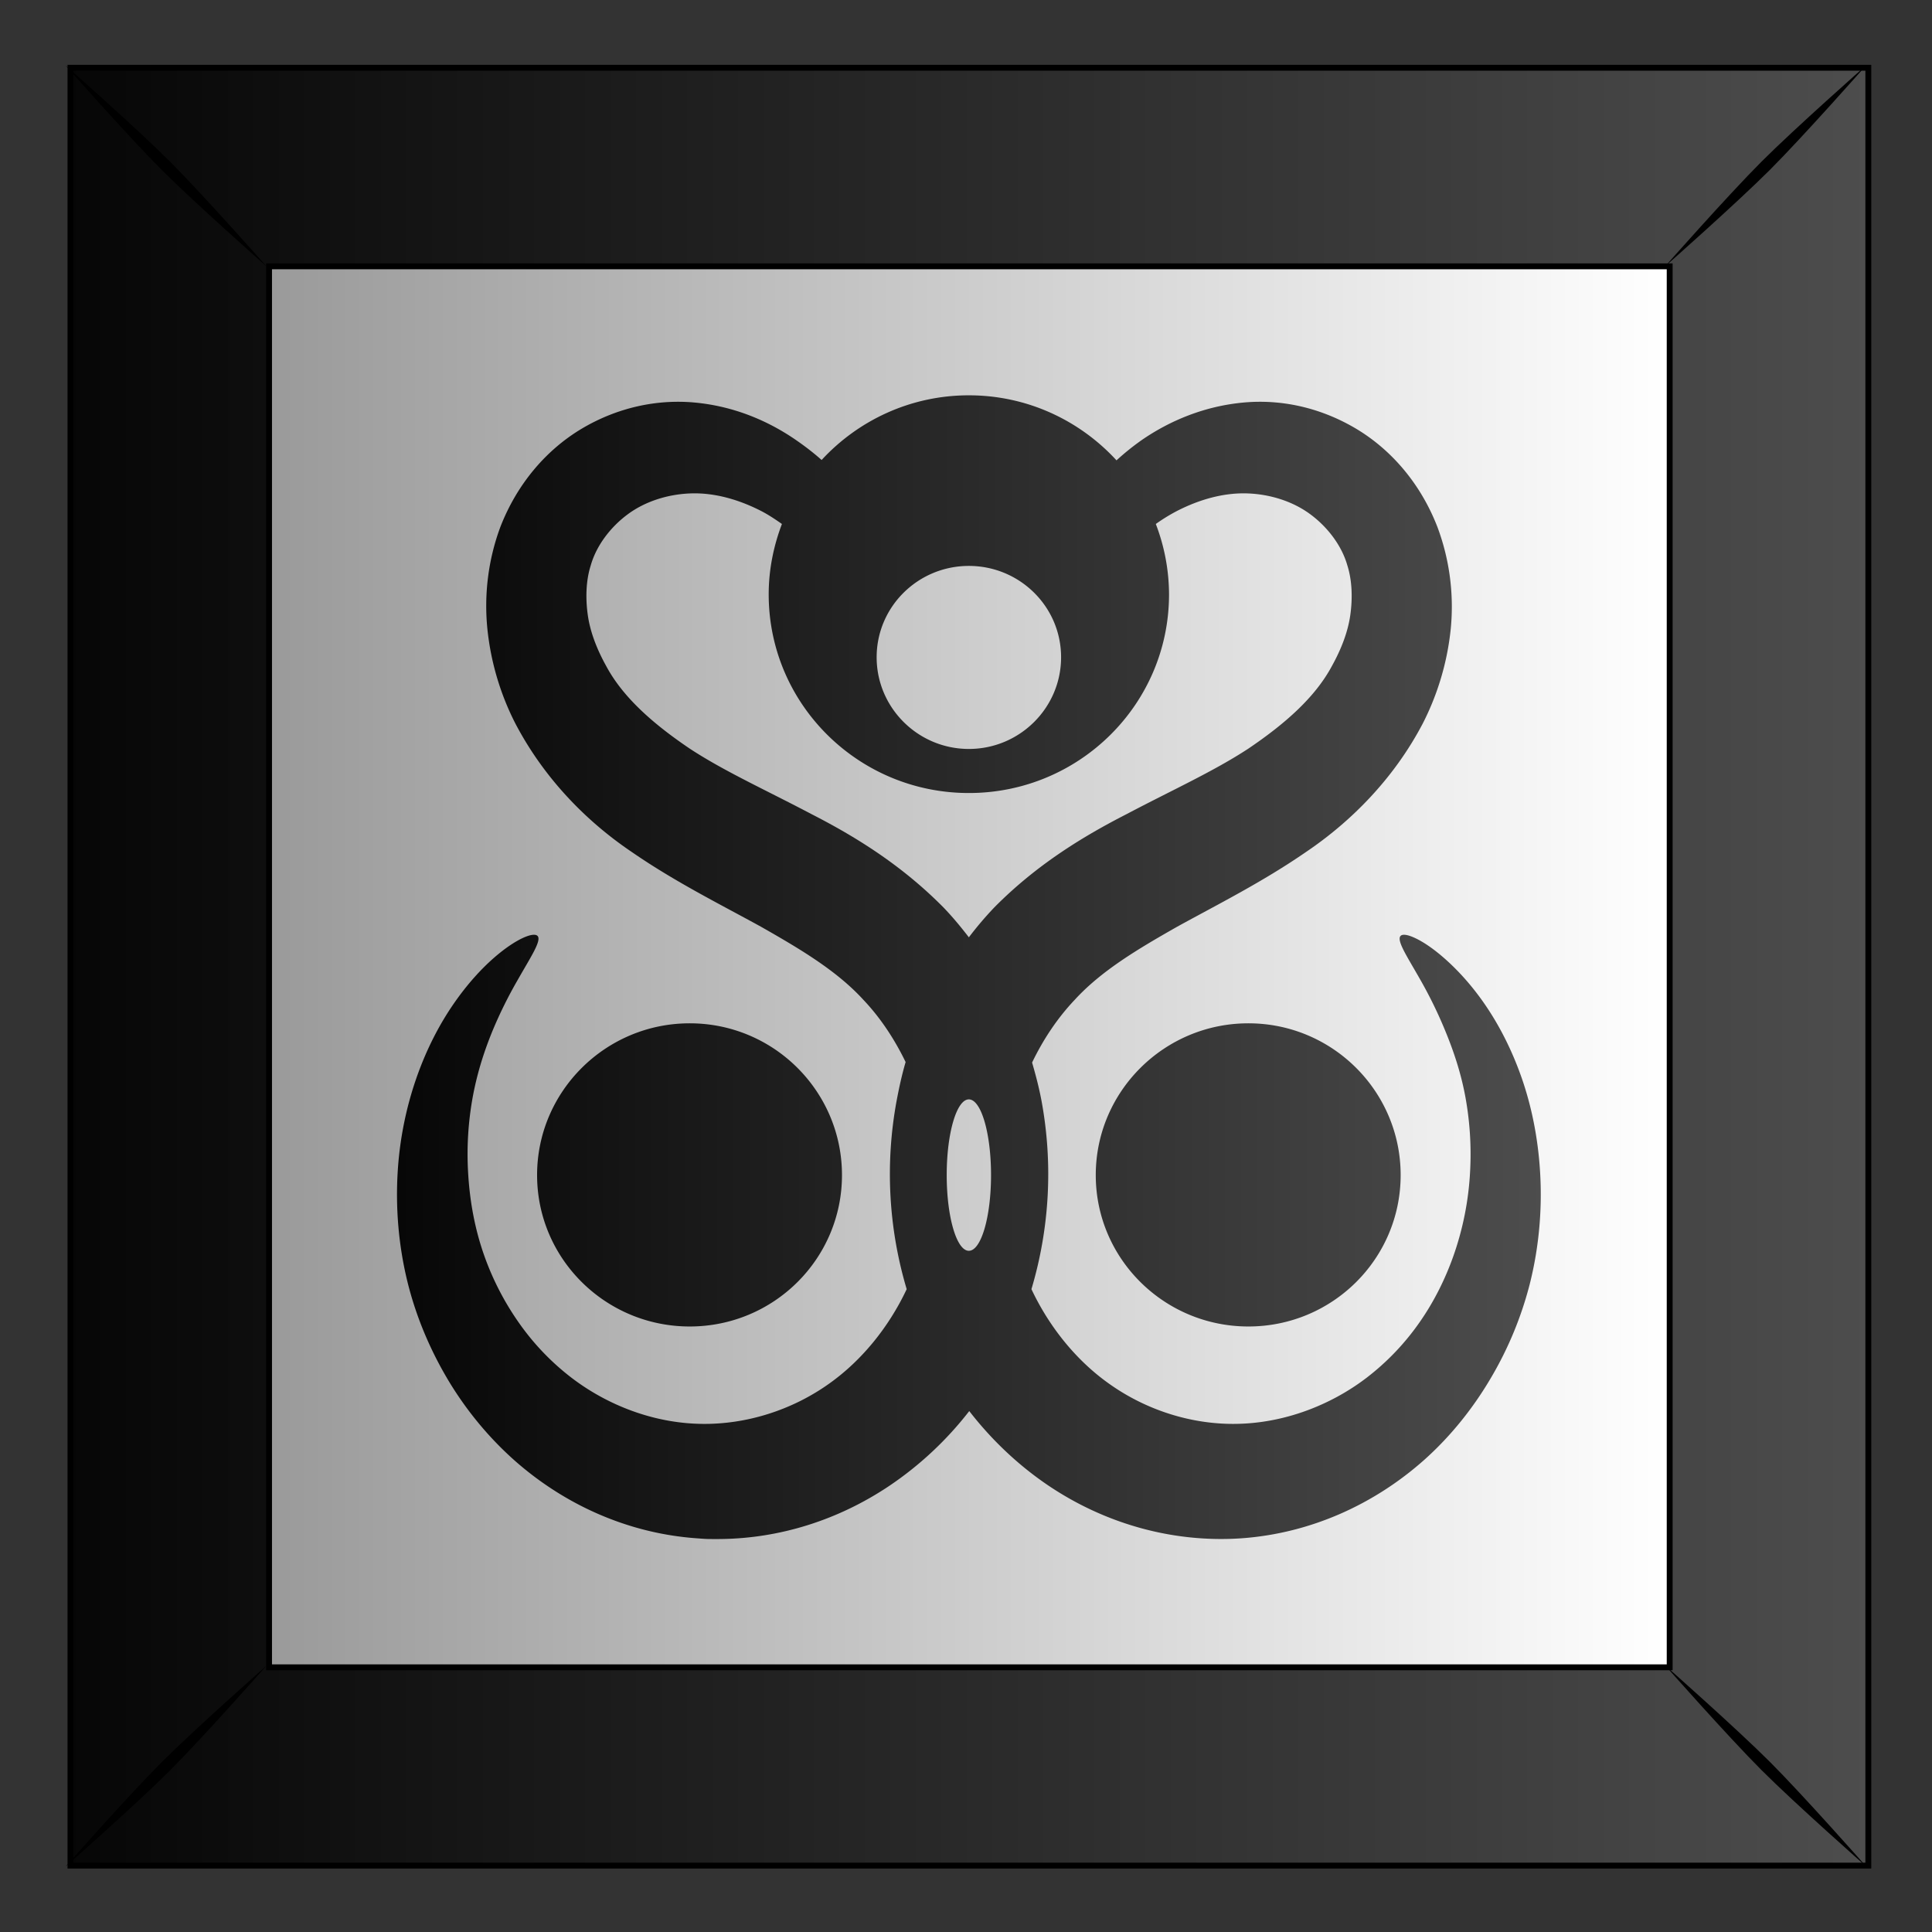
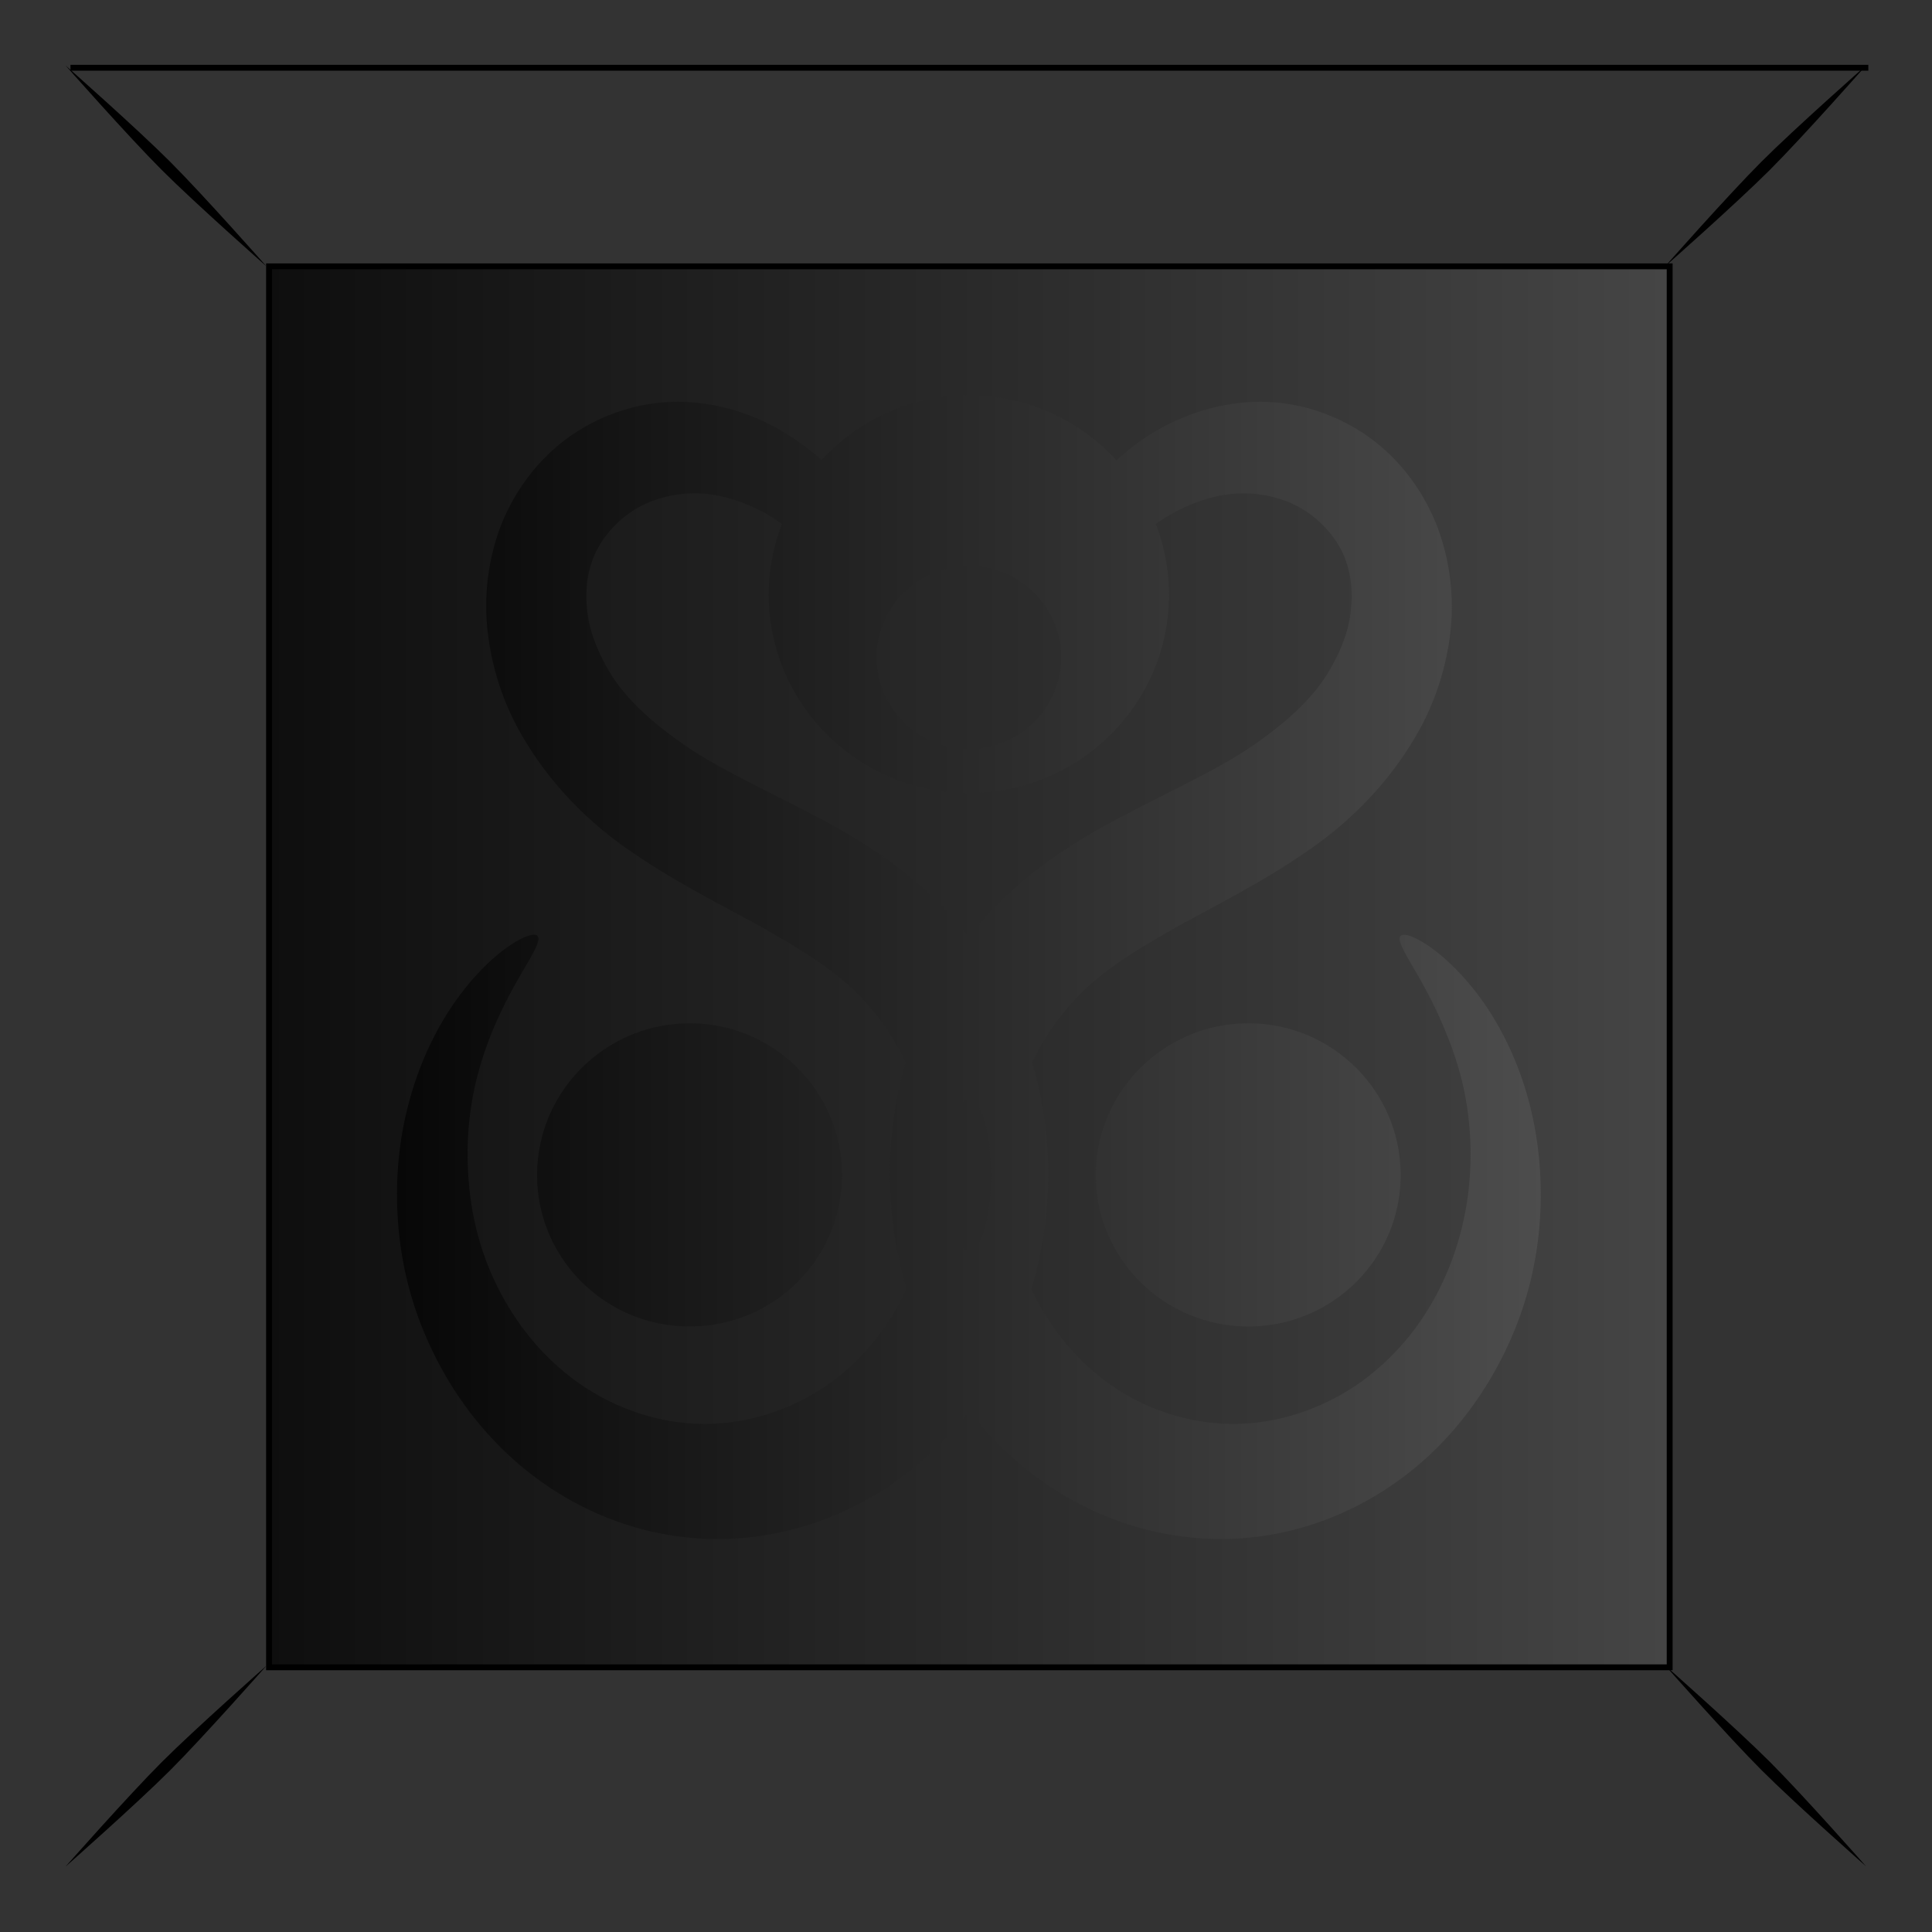
<svg xmlns="http://www.w3.org/2000/svg" xmlns:xlink="http://www.w3.org/1999/xlink" viewBox="0 0 300 300">
  <rect x="0" y="0" width="300" height="300" fill="#333333" stroke="none" />
  <defs>
    <linearGradient id="a">
      <stop offset="0" />
      <stop stop-color="#4d4d4d" offset="1" />
    </linearGradient>
    <linearGradient id="b" y2="102.69" gradientUnits="userSpaceOnUse" x2="331.26" gradientTransform="translate(632.45 159.99)" y1="102.69" x1="454.85">
      <stop stop-color="#fff" offset="0" />
      <stop stop-color="#999" offset="1" />
    </linearGradient>
    <linearGradient id="c" y2="53.345" xlink:href="#a" gradientUnits="userSpaceOnUse" x2="472.53" gradientTransform="translate(632.45 159.99)" y1="53.345" x1="301.03" />
    <linearGradient id="d" y2="400.14" xlink:href="#a" gradientUnits="userSpaceOnUse" x2="915.33" y1="400.14" x1="805.14" />
  </defs>
-   <path fill="url(#b)" d="M947.53 134.74h157.18v157.18H947.53z" transform="translate(-1671.87 -228.777) scale(1.776)" />
-   <path d="M947.53 134.74v157.19h157.19V134.74H947.53zm17.362 17.362h122.46v122.49h-122.46v-122.49z" stroke="#000" stroke-width=".513" fill="url(#c)" transform="translate(-1671.87 -228.777) scale(1.776)" />
+   <path d="M947.53 134.74h157.19V134.74H947.53zm17.362 17.362h122.46v122.49h-122.46v-122.49z" stroke="#000" stroke-width=".513" fill="url(#c)" transform="translate(-1671.87 -228.777) scale(1.776)" />
  <path d="M10.167 10.152s9.714 11.004 14.948 16.237c5.233 5.234 16.277 14.988 16.277 14.988S31.637 30.333 26.404 25.1 10.167 10.152 10.167 10.152zM25.115 273.62c-5.234 5.233-14.948 16.237-14.948 16.237s11.003-9.715 16.237-14.948c5.233-5.233 14.988-16.277 14.988-16.277s-11.044 9.754-16.277 14.988zM273.542 25.084c-5.233 5.234-14.987 16.278-14.987 16.278s11.043-9.755 16.277-14.988c5.233-5.234 14.947-16.237 14.947-16.237s-11.003 9.714-16.237 14.947zm-14.987 233.514s9.754 11.044 14.987 16.277c5.234 5.234 16.237 14.948 16.237 14.948s-9.714-11.004-14.947-16.237c-5.234-5.233-16.278-14.988-16.278-14.988z" />
  <path d="M842.34 427.6c-.357-.004-.71-.038-1.063-.062-6.162-.437-11.68-3.038-15.938-6.805-2.426-2.154-4.432-4.67-5.969-7.303s-2.646-5.367-3.344-8.11c-.865-3.425-1.09-6.778-.906-9.82s.8-5.792 1.625-8.172c.93-2.676 2.11-4.858 3.313-6.588s2.415-3.025 3.469-3.946c1.054-.92 1.939-1.477 2.594-1.771.655-.294 1.103-.327 1.25-.125.147.203.015.631-.313 1.274-.328.644-.861 1.515-1.5 2.642a38.223 38.223 0 00-2.094 4.226c-.701 1.687-1.364 3.646-1.781 5.904a27.809 27.809 0 00-.406 6.619c.133 2.373.558 4.88 1.437 7.333a24.31 24.31 0 002.97 5.749 21.83 21.83 0 004.624 4.848c3.154 2.414 7.196 3.982 11.376 4.04 3.821.062 7.898-1.15 11.282-3.606 2.739-1.974 5.084-4.834 6.657-8.172a35.196 35.196 0 01-.875-16.5c.213-1.13.458-2.256.781-3.356-.98-2.028-2.223-3.895-3.688-5.438-2.338-2.56-5.56-4.463-8.969-6.401-3.589-1.974-7.509-3.921-11.282-6.526-4.036-2.722-7.7-6.495-10.188-11.249a23.406 23.406 0 01-2.437-8.235c-.31-3.04.08-6.102 1.125-8.918 1.498-3.872 4.089-6.785 7.063-8.576 3.209-1.922 6.654-2.598 9.813-2.331 3.494.3 6.543 1.597 9.031 3.325.778.54 1.519 1.111 2.188 1.709 3.196-3.462 7.777-5.655 12.876-5.655 5.115 0 9.71 2.206 12.907 5.686a21.92 21.92 0 012.156-1.74c2.489-1.728 5.569-3.025 9.063-3.325 3.16-.268 6.573.409 9.782 2.33 2.974 1.792 5.565 4.704 7.063 8.577a19.889 19.889 0 011.156 8.918 23.407 23.407 0 01-2.437 8.235c-2.488 4.753-6.184 8.527-10.22 11.25-3.772 2.604-7.661 4.551-11.25 6.525-3.41 1.938-6.631 3.84-8.97 6.401-1.474 1.553-2.735 3.424-3.718 5.469-.004.009.004.022 0 .031.315 1.08.603 2.185.812 3.294a35.196 35.196 0 01-.875 16.5c1.573 3.338 3.918 6.198 6.657 8.172 3.384 2.455 7.43 3.668 11.25 3.605 4.18-.057 8.254-1.626 11.408-4.04a21.833 21.833 0 004.625-4.847c1.27-1.815 2.237-3.781 2.938-5.749a26.192 26.192 0 001.469-7.333 27.806 27.806 0 00-.407-6.62c-.417-2.257-1.11-4.216-1.812-5.903a38.641 38.641 0 00-2.063-4.226c-.639-1.127-1.171-1.999-1.5-2.642-.329-.643-.46-1.072-.313-1.274.147-.202.564-.17 1.22.125.654.294 1.54.85 2.593 1.77 1.054.921 2.297 2.218 3.5 3.947s2.383 3.912 3.313 6.588c.825 2.38 1.41 5.13 1.594 8.172s-.04 6.395-.906 9.82a31.506 31.506 0 01-3.344 8.11c-1.537 2.633-3.512 5.15-5.938 7.303-4.259 3.767-9.776 6.368-15.938 6.805-5.634.388-11.6-1.078-16.845-4.6-2.569-1.73-4.932-3.937-6.938-6.525a30.151 30.151 0 01-6.97 6.526c-4.589 3.08-9.7 4.593-14.687 4.66-.356.006-.737.005-1.094 0zm-1.688-18.582c-7.357 0-13.344-5.921-13.344-13.238 0-7.316 5.987-13.269 13.344-13.269 7.358 0 13.313 5.952 13.313 13.269 0 7.316-5.955 13.238-13.313 13.238zm48.846 0c-7.357 0-13.344-5.921-13.344-13.238 0-7.316 5.987-13.269 13.344-13.269 7.358 0 13.313 5.952 13.313 13.269 0 7.316-5.955 13.238-13.313 13.238zm-24.439-6.619c1.073 0 1.938-2.96 1.938-6.619s-.865-6.618-1.938-6.618-1.937 2.96-1.937 6.618.864 6.62 1.937 6.62zm0-27.407a30.694 30.694 0 012.22-2.61c3.703-3.748 7.791-6.228 11.593-8.172 3.938-2.08 7.595-3.729 10.626-5.718 3.153-2.132 5.834-4.46 7.313-7.24.799-1.44 1.384-2.944 1.594-4.413.218-1.519.155-3.072-.25-4.35-.5-1.769-1.742-3.36-3.188-4.444-1.58-1.192-3.608-1.794-5.531-1.864-2.15-.08-4.282.566-6.157 1.522a15.8 15.8 0 00-1.875 1.15 17.29 17.29 0 011.156 6.153c0 9.602-7.843 17.37-17.5 17.37s-17.502-7.768-17.502-17.37c0-2.166.43-4.24 1.157-6.153-.593-.413-1.192-.817-1.844-1.15-1.876-.956-4.008-1.603-6.157-1.522-1.923.07-3.952.672-5.531 1.864-1.447 1.084-2.688 2.675-3.188 4.444-.406 1.278-.468 2.832-.25 4.35.21 1.47.795 2.972 1.594 4.413 1.479 2.78 4.16 5.108 7.313 7.24 3.03 1.99 6.688 3.639 10.626 5.717 3.802 1.945 7.859 4.425 11.563 8.173.786.816 1.518 1.7 2.218 2.61zm0-16.469c4.446 0 8.063-3.597 8.063-8.017s-3.617-7.986-8.063-7.986-8.063 3.566-8.063 7.986 3.618 8.017 8.063 8.017z" fill="url(#d)" fill-rule="evenodd" transform="translate(-1385.9 -520.44) scale(1.776)" />
</svg>